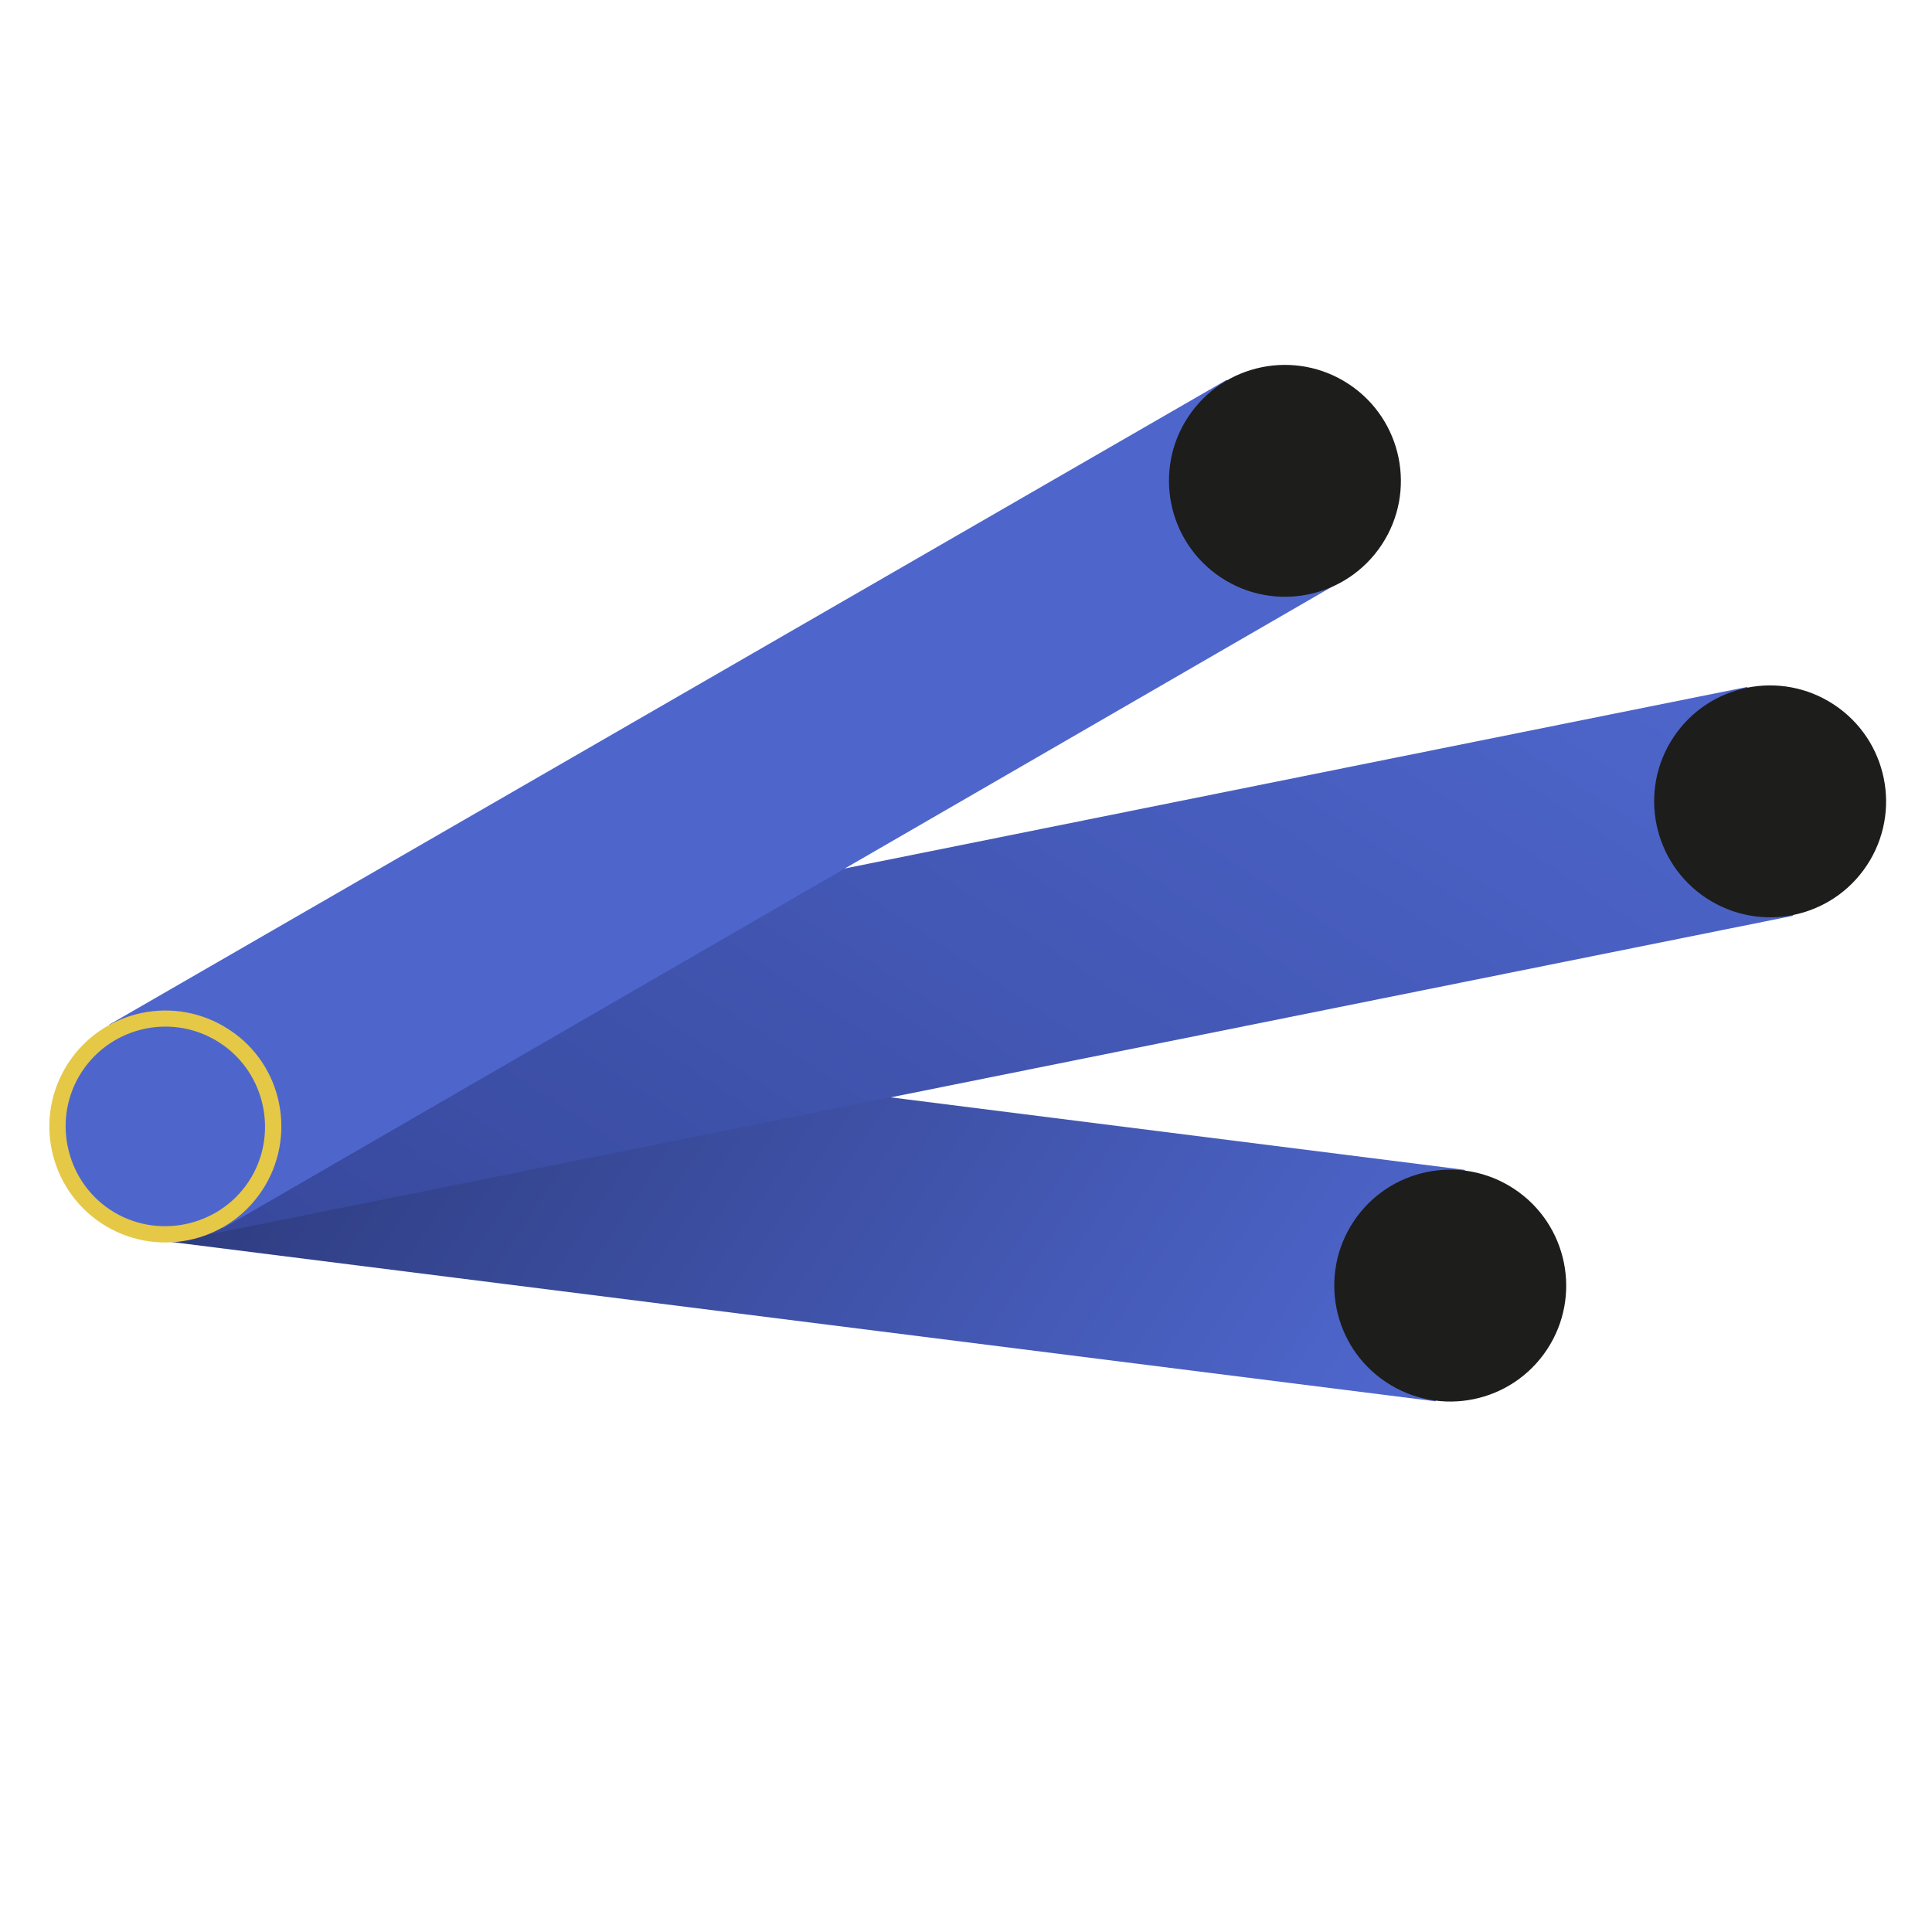
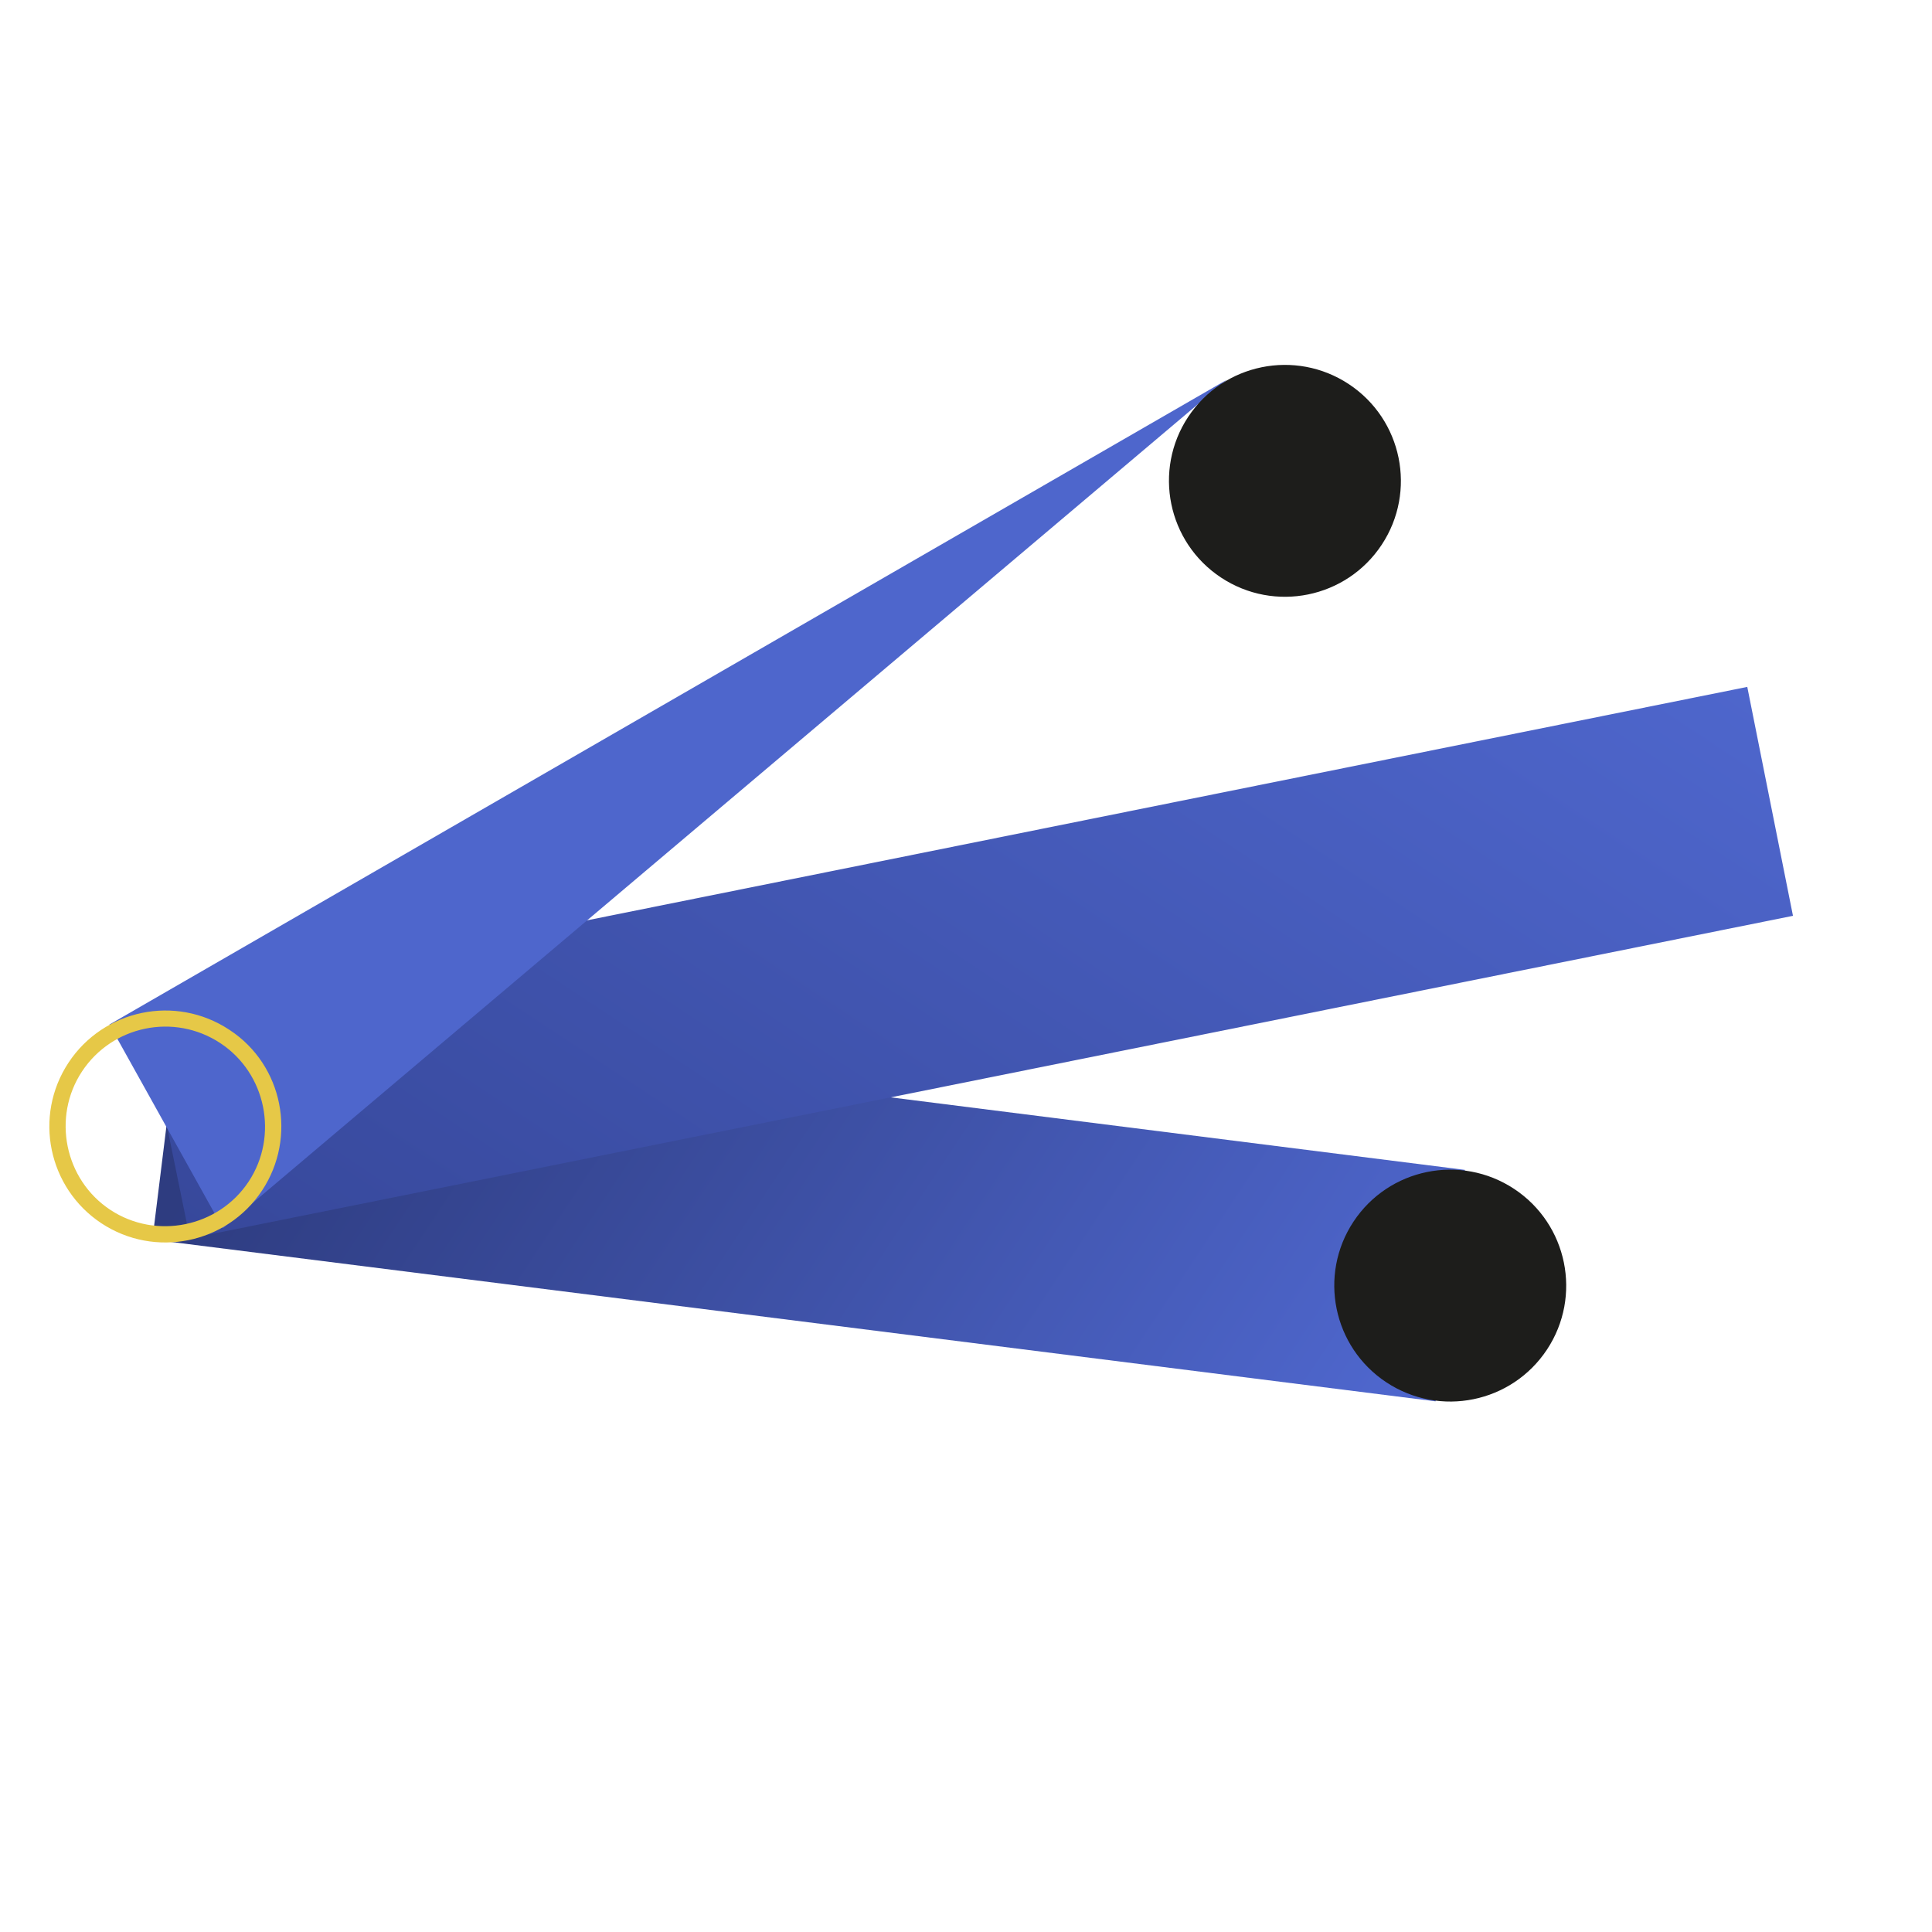
<svg xmlns="http://www.w3.org/2000/svg" width="600" height="600" viewBox="0 0 600 600" fill="none">
  <g clip-path="url(#clip0_1026_4569)">
    <path d="M454.94 363.318L445.829 435.196L47.331 384.97L56.233 312.954L454.94 363.318Z" fill="url(#paint0_linear_1026_4569)" />
    <path d="M542.633 213.323L556.824 284.416L58.982 384.577L44.444 313.555L542.633 213.323Z" fill="url(#paint1_linear_1026_4569)" />
-     <path d="M380.981 117.949L416.681 180.479L69.203 381.434L33.98 318.182L380.981 117.949Z" fill="#4E66CC" />
+     <path d="M380.981 117.949L69.203 381.434L33.98 318.182L380.981 117.949Z" fill="#4E66CC" />
    <path d="M418.887 119.294C402.289 108.33 379.95 112.889 368.992 129.477C358.034 146.065 362.606 168.401 379.204 179.366C395.802 190.33 418.141 185.771 429.099 169.183C440.057 152.594 435.485 130.259 418.887 119.294Z" fill="#1D1D1B" />
    <path d="M470.226 369.221C453.628 358.257 431.289 362.816 420.331 379.404C409.373 395.993 413.945 418.329 430.543 429.293C447.141 440.257 469.479 435.698 480.438 419.11C491.396 402.522 486.824 380.186 470.226 369.221Z" fill="#1D1D1B" />
-     <path d="M569.57 218.834C552.972 207.87 530.634 212.429 519.676 229.017C508.717 245.605 513.289 267.941 529.887 278.905C546.485 289.87 568.824 285.311 579.782 268.723C590.74 252.134 586.168 229.798 569.57 218.834Z" fill="#1D1D1B" />
-     <path d="M69.452 321.986C54.122 311.859 33.49 316.07 23.369 331.391C13.248 346.712 17.471 367.342 32.801 377.468C48.131 387.595 68.763 383.384 78.884 368.063C89.005 352.742 84.782 332.113 69.452 321.986Z" fill="#4E66CC" />
    <path d="M21.294 329.993C10.265 346.69 15.007 369.008 31.494 379.9C47.982 390.791 70.371 386.395 81.4 369.699C92.292 353.211 87.896 330.822 71.409 319.931L71.2 319.793C54.504 308.764 32.186 313.506 21.294 329.993ZM68.443 323.967C82.635 333.342 86.601 352.75 77.226 366.942C67.851 381.134 48.443 385.1 34.252 375.726C20.06 366.351 16.093 346.943 25.468 332.751C34.843 318.559 54.042 314.454 68.443 323.967Z" fill="#E6C847" />
  </g>
  <defs>
    <linearGradient id="paint0_linear_1026_4569" x1="444.74" y1="405.895" x2="158.597" y2="216.288" gradientUnits="userSpaceOnUse">
      <stop stop-color="#4E66CC" />
      <stop offset="1" stop-color="#2E3C80" />
    </linearGradient>
    <linearGradient id="paint1_linear_1026_4569" x1="187.856" y1="469.71" x2="413.551" y2="128.053" gradientUnits="userSpaceOnUse">
      <stop stop-color="#37489B" />
      <stop offset="1" stop-color="#4E66CC" />
    </linearGradient>
    <clipPath id="clip0_1026_4569">
      <rect width="432.471" height="432.471" fill="white" transform="translate(361.251 599.533) rotate(-146.552)" />
    </clipPath>
  </defs>
</svg>